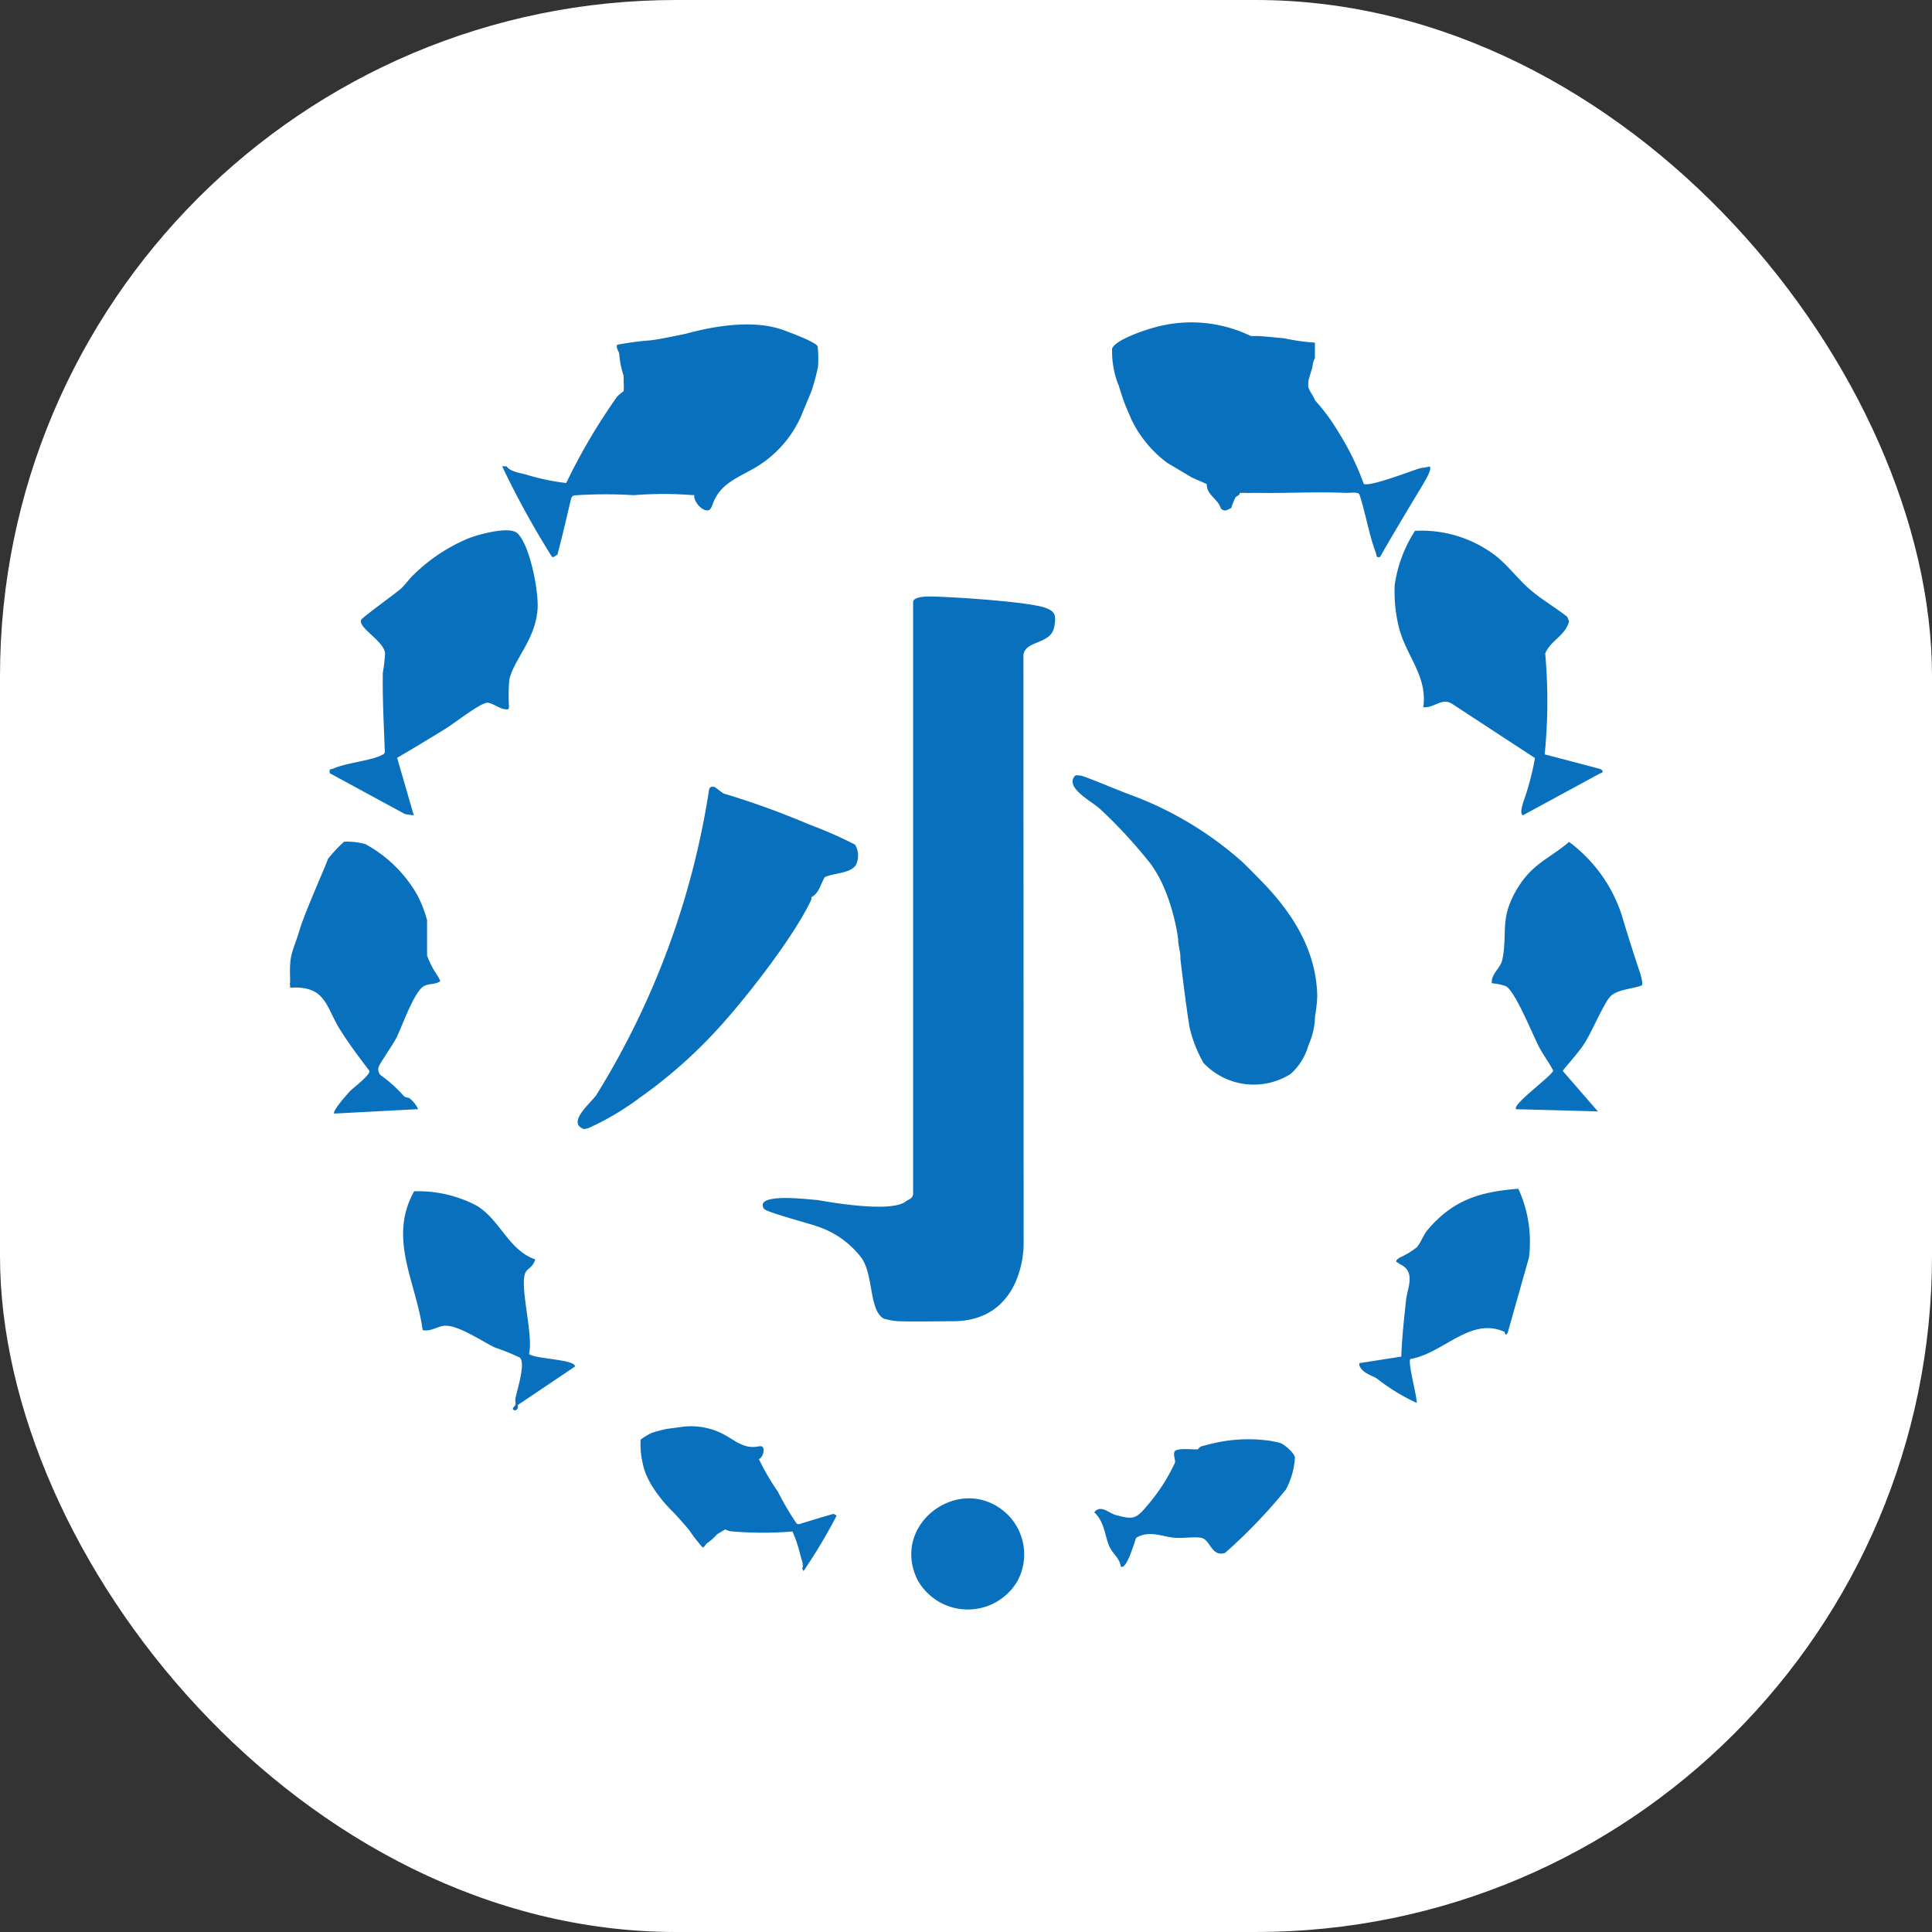
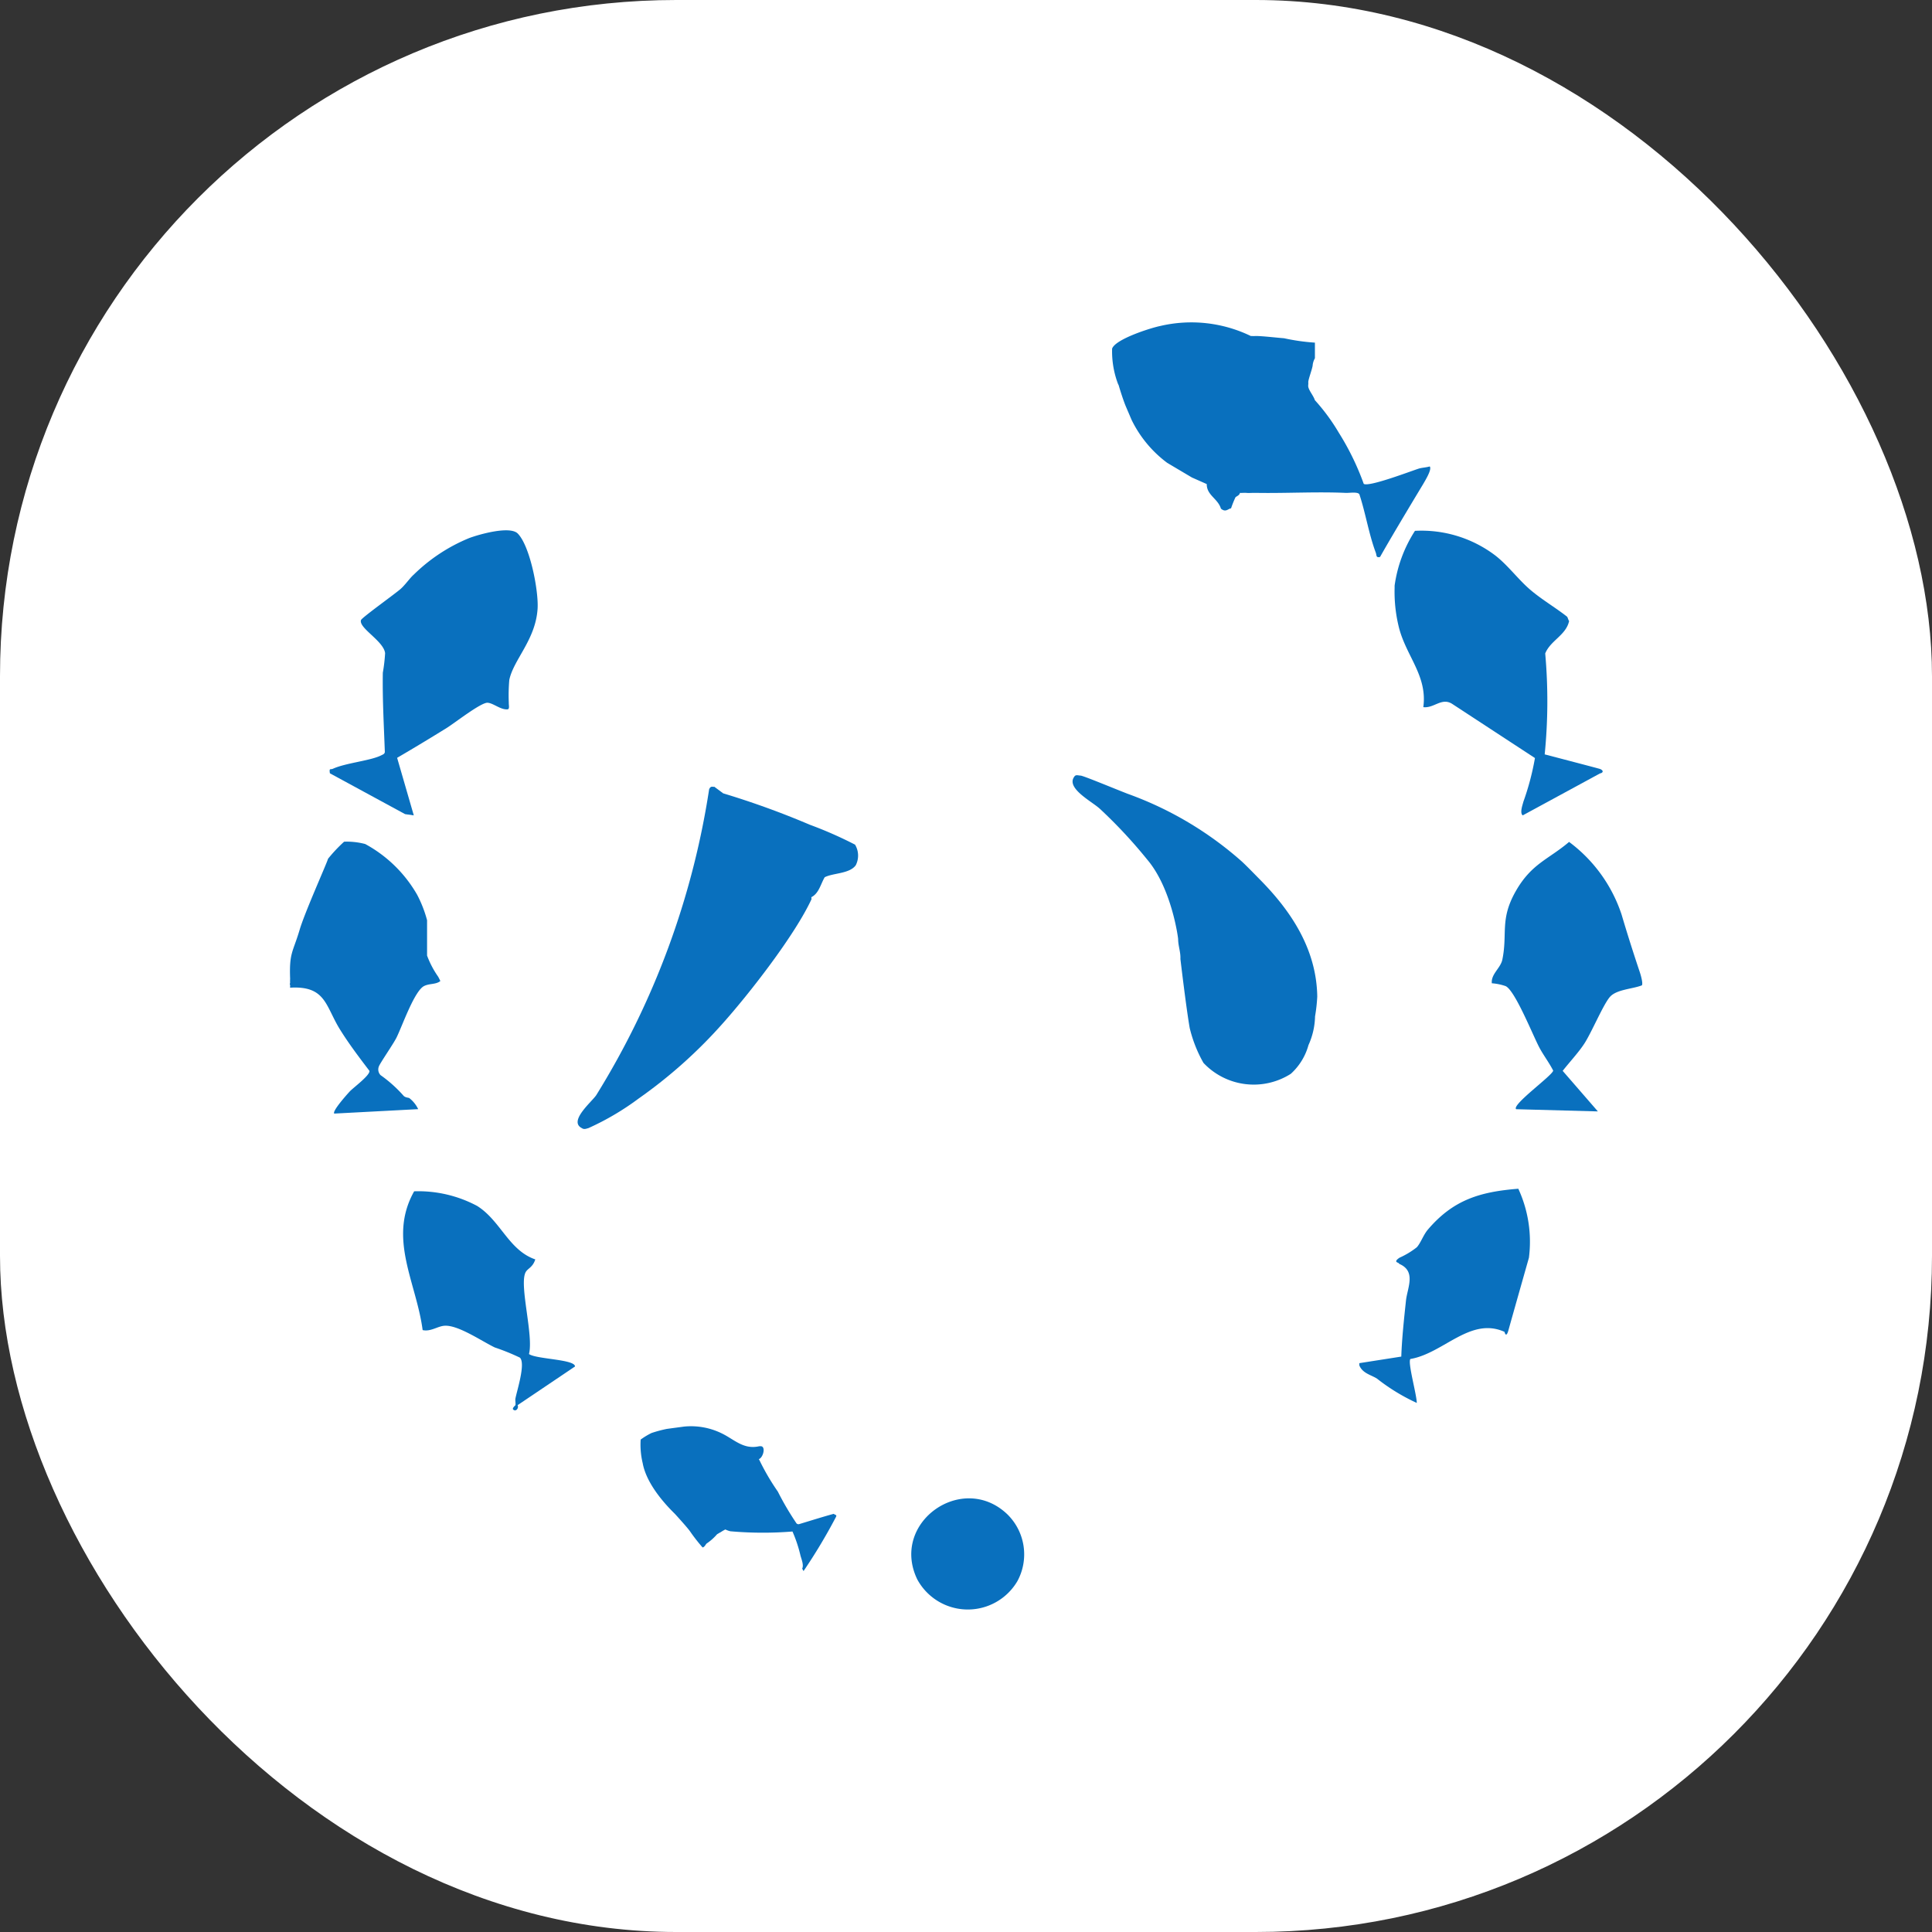
<svg xmlns="http://www.w3.org/2000/svg" version="1.1" width="1000" height="1000">
  <rect width="100%" height="100%" fill="#333333" stroke="none" />
  <g clip-path="url(#SvgjsClipPath1028)">
    <rect width="1000" height="1000" fill="#ffffff" />
    <g transform="matrix(6.807,0,0,6.807,150,166.959)">
      <svg version="1.1" width="102.84" height="97.857">
        <svg id="グループ_421" data-name="グループ 421" width="102.84" height="97.857" viewBox="0 0 102.84 97.857">
          <defs>
            <clipPath id="clip-path">
              <rect id="長方形_486" data-name="長方形 486" width="102.84" height="97.857" fill="none" />
            </clipPath>
            <clipPath id="SvgjsClipPath1028">
              <rect width="1000" height="1000" x="0" y="0" rx="350" ry="350" />
            </clipPath>
          </defs>
          <g id="グループ_421-2" data-name="グループ 421" clip-path="url(#clip-path)">
            <path id="パス_313" data-name="パス 313" d="M14.387,66.736l.661.093-1.267-4.375q1.9-1.11,3.773-2.273c.616-.384,2.611-1.951,3.109-1.915.445.032,1,.555,1.523.5.166-.019.074-.353.086-.507a13.59,13.59,0,0,1,.038-1.726c.318-1.546,1.994-3.041,2.151-5.407.089-1.332-.564-4.769-1.508-5.727-.589-.6-2.916.054-3.7.348a13.1,13.1,0,0,0-4.2,2.769c-.311.272-.642.772-1.005,1.094-.432.382-2.961,2.188-3.016,2.372-.183.606,1.725,1.585,1.835,2.513a12.779,12.779,0,0,1-.174,1.488c-.033,2.02.082,4.02.154,6.033-.028.155-.145.181-.262.242-.8.415-2.712.582-3.68,1.024-.2.089-.3-.08-.236.349Z" transform="translate(-5.62 -29.357)" fill="#0970be" />
            <path id="パス_314" data-name="パス 314" d="M241.609,45.213a10.272,10.272,0,0,0-1.546,4.164c0,.056,0,.112,0,.168a11.161,11.161,0,0,0,.283,2.825c.51,2.3,2.231,3.794,1.9,6.246.812.1,1.382-.748,2.181-.257l6.307,4.127a19.993,19.993,0,0,1-.878,3.318c-.064.257-.292.851-.051,1.042l5.879-3.192c.243-.043.286-.221,0-.336-.079-.031-2.911-.771-4.209-1.11a40.856,40.856,0,0,0,.04-7.674c.393-.985,1.588-1.388,1.817-2.47-.071-.071-.1-.285-.168-.336-.89-.7-1.973-1.326-2.858-2.1s-1.683-1.859-2.63-2.577a9.291,9.291,0,0,0-6.068-1.841" transform="translate(-156.054 -29.373)" fill="#0970be" />
            <path id="パス_315" data-name="パス 315" d="M267.053,112.843c-1.565,1.334-2.862,1.646-4.059,3.751-1.223,2.151-.61,3.215-1.018,5.2-.134.651-.873,1.1-.8,1.8a4.075,4.075,0,0,1,1.048.215c.712.322,2.062,3.717,2.561,4.662.318.6.748,1.153,1.056,1.762-.026.353-3.188,2.612-2.815,2.937l6.214.167-2.676-3.083c.506-.649,1.2-1.39,1.641-2.065.559-.854,1.458-3.019,1.967-3.576s1.721-.585,2.414-.862c.1-.148-.085-.783-.155-.994-.52-1.555-.924-2.824-1.392-4.4a11.306,11.306,0,0,0-3.983-5.508" transform="translate(-169.775 -73.354)" fill="#0970be" />
            <path id="パス_316" data-name="パス 316" d="M.022,123.851c2.724-.16,2.683,1.389,3.793,3.177.678,1.091,1.461,2.125,2.24,3.146.061.336-1.231,1.28-1.5,1.571-.186.2-1.353,1.5-1.175,1.679l6.382-.337a2.325,2.325,0,0,0-.672-.838c-.044-.038-.276-.031-.421-.16A10.074,10.074,0,0,0,6.9,130.5a.619.619,0,0,1-.132-.647c.065-.227,1.1-1.713,1.343-2.2.442-.89,1.367-3.58,2.113-3.934.412-.2.888-.1,1.222-.373-.049-.113-.108-.228-.168-.336a7.057,7.057,0,0,1-.84-1.6v-2.688a9.286,9.286,0,0,0-.753-1.934,10.112,10.112,0,0,0-3.95-3.861,5.507,5.507,0,0,0-1.605-.177,11.466,11.466,0,0,0-1.224,1.3c-.069.3-1.757,4.045-2.157,5.395-.513,1.732-.8,1.724-.724,3.727a2.987,2.987,0,0,0,0,.336c0,.008-.051-.022,0,.168.014.054-.016.119,0,.168" transform="translate(0 -73.276)" fill="#0970be" />
            <path id="パス_317" data-name="パス 317" d="M34.191,201.146c.368-1.38-.736-5.169-.271-6.19.154-.337.549-.37.753-1.011-2.016-.688-2.636-2.944-4.419-4.064a9.508,9.508,0,0,0-4.792-1.114c-2.016,3.587.169,6.928.645,10.553.59.135,1.1-.268,1.612-.325,1.024-.115,2.84,1.147,3.871,1.645a16.932,16.932,0,0,1,1.912.774c.451.44-.219,2.481-.34,3.113-.029.153.03.352,0,.5,0,.019-.277.232-.167.335.2.191.444-.105.335-.335l4.364-2.94c0-.552-2.957-.55-3.5-.946" transform="translate(-16.006 -122.709)" fill="#0970be" />
            <path id="パス_318" data-name="パス 318" d="M237.6,191.326c-.346.406-.537,1.006-.841,1.342a6.233,6.233,0,0,1-1.314.793c-.563.382,0,.35-.033.464,1.33.556.628,1.83.525,2.792-.148,1.382-.312,2.907-.357,4.263l-3.191.5v.168c.246.612.912.729,1.344,1.008a14.967,14.967,0,0,0,3.024,1.848c0-.62-.706-3.089-.485-3.342,2.513-.422,4.552-3.235,7.157-2.063,0,0,.116.541.3-.129s1.556-5.508,1.556-5.508a9.612,9.612,0,0,0-.807-5.245c-2.924.231-4.949.847-6.875,3.105" transform="translate(-151.063 -122.354)" fill="#0970be" />
            <path id="パス_319" data-name="パス 319" d="M135.479,261.621a4.372,4.372,0,0,0,7.624.173,4.267,4.267,0,0,0-.766-5.1c-3.414-3.246-8.892.631-6.857,4.925" transform="translate(-87.783 -166.083)" fill="#0970be" />
-             <path id="パス_320" data-name="パス 320" d="M106.861,105.421c-.828-.074-4.747-.547-4.018.656.17.281,3.64,1.165,4.284,1.427a6.948,6.948,0,0,1,3.029,2.178c1.062,1.23.635,4.087,1.793,4.751a4.885,4.885,0,0,0,1.137.205c1.159.039,3.334,0,4.109,0,5.452,0,5.4-5.793,5.4-5.793l-.016-44.865c.14-1.153,2.127-.766,2.352-2.183.125-.783.106-1.1-.614-1.382-1.243-.491-7.056-.848-8.691-.885-.315-.007-1.435-.019-1.435.428v44.849c.054.517-.384.579-.5.679-1.15,1.025-6.587-.049-6.828-.071" transform="translate(-66.795 -38.7)" fill="#0970be" />
-             <path id="パス_321" data-name="パス 321" d="M50.343,17.917c.377-1.4.7-2.838,1.04-4.251a.334.334,0,0,1,.241-.262,34.954,34.954,0,0,1,4.521-.015,28.355,28.355,0,0,1,4.444-.007,1.223,1.223,0,0,0,.168,0c-.092.475.619,1.268,1.063,1.157.182-.045.259-.31.28-.317.589-1.879,2.245-2.216,3.649-3.154A8.565,8.565,0,0,0,68.82,7.5s.816-1.948.84-2.016a15.956,15.956,0,0,0,.5-1.848,8.761,8.761,0,0,0-.027-1.562C70,1.74,67.971,1,67.513.831c-2.93-1.069-7.059.209-7.427.288-.333.071-2.107.443-2.688.5a21.393,21.393,0,0,0-2.52.337c-.078.264.13.485.168.671a6.44,6.44,0,0,0,.336,1.68c0,.056,0,.112,0,.168,0,.111.008.225,0,.336a4.749,4.749,0,0,1,0,.672,3.041,3.041,0,0,0-.5.419,45.417,45.417,0,0,0-3.867,6.562,16.724,16.724,0,0,1-3.06-.646c-.453-.12-1.209-.22-1.476-.624-.108.013-.232-.017-.336,0A67.255,67.255,0,0,0,49.8,17.869c.221.38.218.209.542.047" transform="translate(-29.996 -0.264)" fill="#0970be" />
            <path id="パス_322" data-name="パス 322" d="M90.828,246.494c-.869.237-1.737.515-2.6.773a.208.208,0,0,1-.216-.047A21.713,21.713,0,0,1,86.59,244.8a17.576,17.576,0,0,1-1.393-2.377.7.7,0,0,0-.053-.09c.283-.1.485-.728.287-.931-.081-.083-.247-.042-.257-.051-1.19.272-1.888-.509-2.829-.968a5.308,5.308,0,0,0-2.868-.528s-1.3.173-1.342.181a9.833,9.833,0,0,0-1.147.308,5.44,5.44,0,0,0-.828.5,5.972,5.972,0,0,0,.154,1.794c.344,1.9,2.32,3.713,2.477,3.886.142.156.9.989,1.11,1.281a13.324,13.324,0,0,0,.968,1.243c.166-.041.219-.221.307-.3a4.01,4.01,0,0,0,.794-.705l.09-.053c.061-.034.119-.075.18-.1a2.951,2.951,0,0,1,.36-.21,1.886,1.886,0,0,0,.381.137,28.179,28.179,0,0,0,4.722.018,10.363,10.363,0,0,1,.611,1.84c.078.28.26.716.127.985.041.054.063.129.105.18a41.663,41.663,0,0,0,2.428-4.044c.134-.237.044-.182-.144-.305" transform="translate(-49.48 -155.908)" fill="#0970be" />
-             <path id="パス_323" data-name="パス 323" d="M184.748,251.229a40.141,40.141,0,0,0,4.615-4.805,5.831,5.831,0,0,0,.69-2.425c0-.334-.826-1.032-1.115-1.121-.238-.073-.734-.16-.734-.16a11.71,11.71,0,0,0-4.848.309c-.253.075-.513.058-.672.336-.056,0-.112,0-.168,0-.392.012-1.42-.117-1.61.161-.131.283.074.559.026.857a13.989,13.989,0,0,1-2.114,3.263c-.867,1.031-1.062,1.068-2.385.712-.541-.145-1.145-.828-1.639-.205.763.678.8,1.761,1.135,2.557.244.584.8.912.88,1.558.38.281.894-1.375,1.005-1.679.058-.157.092-.309.168-.5,1.018-.593,1.914-.094,2.942,0,.628.056,1.445-.105,2.01.006.719.142.735,1.466,1.814,1.144" transform="translate(-113.625 -157.682)" fill="#0970be" />
            <path id="パス_324" data-name="パス 324" d="M179.105,4.718c.154.521.308,1.006.5,1.512.052.135.482,1.131.5,1.176a8.97,8.97,0,0,0,2.708,3.263l1.876,1.112,1.128.5c-.008.85.847,1.1,1.078,1.866.367.319.55,0,.77-.019a7.354,7.354,0,0,1,.336-.84c.044-.067.316-.144.336-.336.166.01.338-.016.5,0s.338,0,.5,0c.112,0,.224,0,.336,0,2.221.035,4.511-.1,6.719,0,.265.012.889-.1,1.028.1.472,1.416.726,3.052,1.248,4.436.08.214,0,.41.326.337.986-1.757,3.251-5.495,3.278-5.542.155-.273.691-1.13.5-1.343-.256.08-.607.093-.839.167-.622.2-3.806,1.419-4.179,1.156a20.036,20.036,0,0,0-1.9-3.895,15,15,0,0,0-1.816-2.468c-.1-.323-.437-.706-.5-1.008-.021-.1.014-.227,0-.336-.025-.194.336-1.1.336-1.344a1.388,1.388,0,0,1,.168-.5V1.526a15.643,15.643,0,0,1-2.353-.335c-.324-.017-1.793-.188-2.184-.168-.111.006-.225,0-.336,0a10.372,10.372,0,0,0-6.893-.762c-.768.159-3.4,1-3.655,1.72a7.016,7.016,0,0,0,.469,2.737" transform="translate(-116.093 0)" fill="#0970be" />
            <path id="パス_325" data-name="パス 325" d="M172.161,100.9a37.448,37.448,0,0,1,3.607,3.868c1.856,2.183,2.351,5.935,2.352,6.047,0,.514.2.992.173,1.51,0,0,.436,3.7.707,5.253a10.213,10.213,0,0,0,1.045,2.65,5.251,5.251,0,0,0,6.642.833,4.58,4.58,0,0,0,1.344-2.184,5.545,5.545,0,0,0,.5-2.184,12.472,12.472,0,0,0,.168-1.512c-.056-3.619-2.011-6.519-4.367-8.9-.416-.421-.926-.951-1.344-1.344a26.69,26.69,0,0,0-8.693-5.165c-1.08-.418-3.2-1.306-3.569-1.386-.261-.013-.394-.1-.516.1-.613.869,1.368,1.874,1.948,2.414" transform="translate(-110.572 -63.936)" fill="#0970be" />
            <path id="パス_326" data-name="パス 326" d="M73.6,101.347l-.672-.5c-.084.047-.265-.111-.391.2a61.8,61.8,0,0,1-8.579,23.248c-.326.5-2.137,1.981-1.106,2.509.176.125.322.051.5.006a20.326,20.326,0,0,0,3.816-2.245,36.812,36.812,0,0,0,6.43-5.748c2.044-2.294,5.457-6.685,6.719-9.406.021-.046-.021-.121,0-.168.571-.288.7-.993,1.008-1.512.642-.331,1.891-.255,2.362-.912a1.615,1.615,0,0,0-.053-1.566,30.679,30.679,0,0,0-3.44-1.514,63.87,63.87,0,0,0-6.6-2.391" transform="translate(-40.652 -65.554)" fill="#0970be" />
          </g>
        </svg>
      </svg>
    </g>
  </g>
</svg>